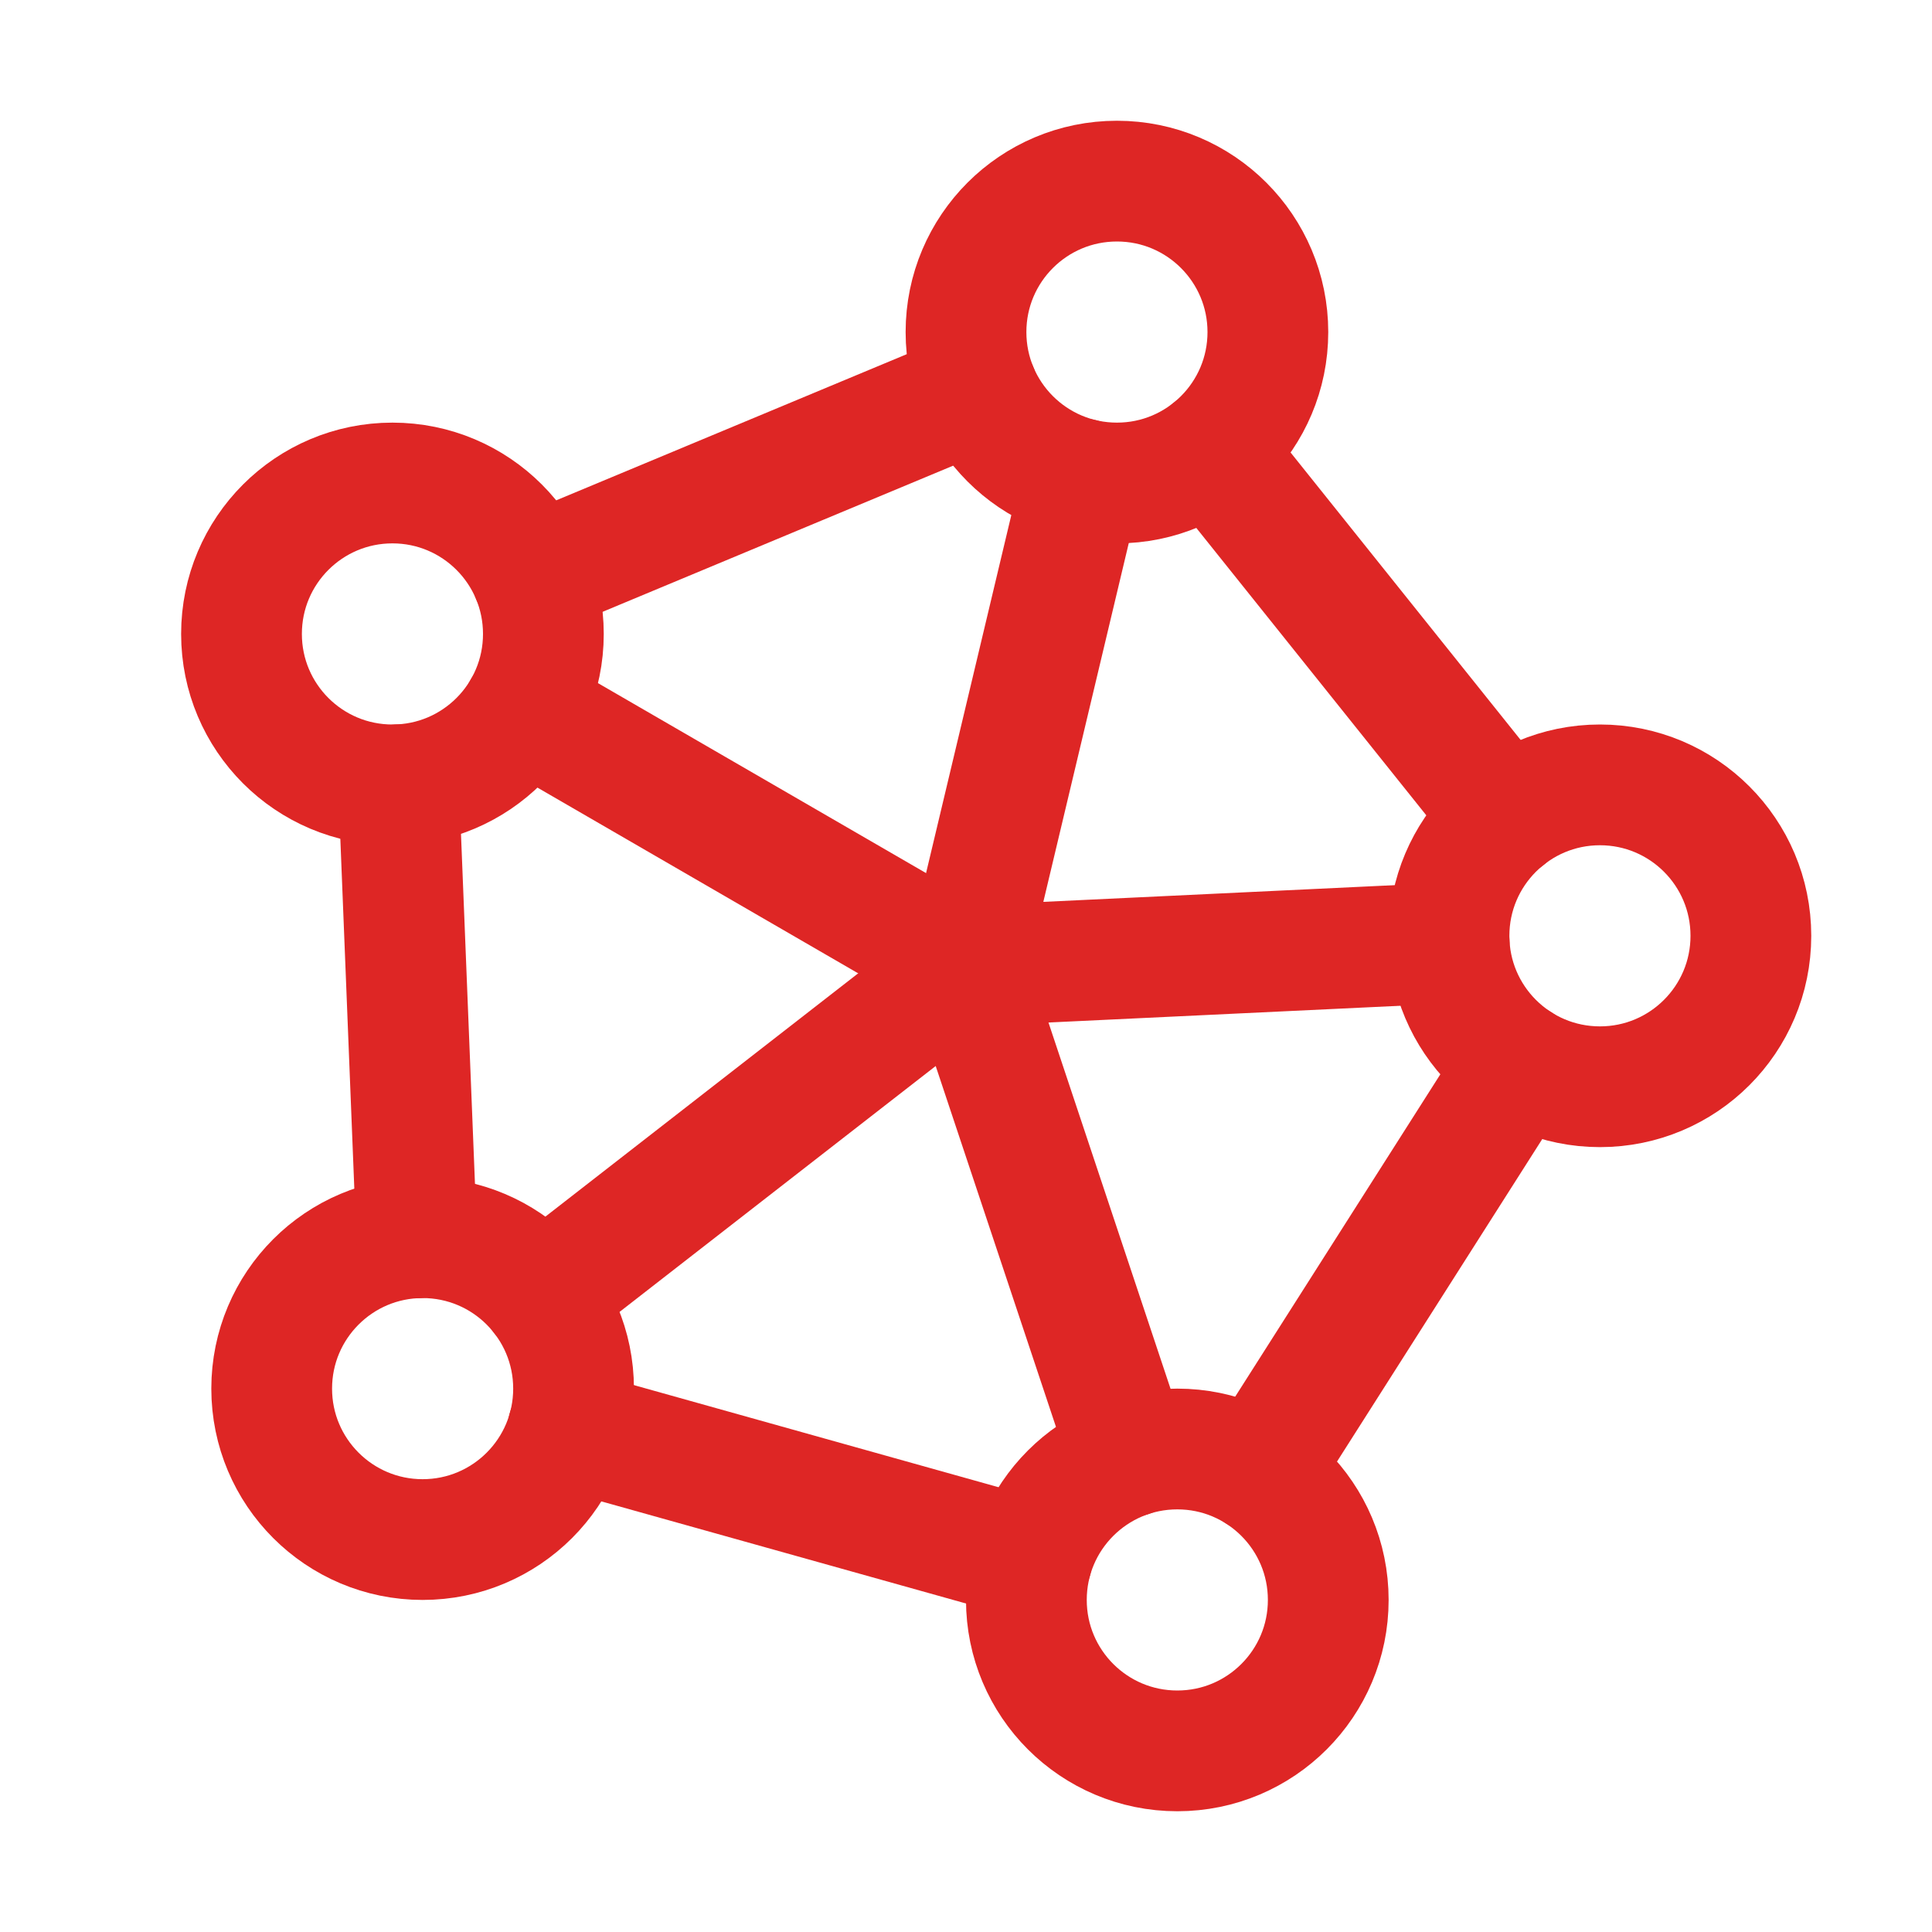
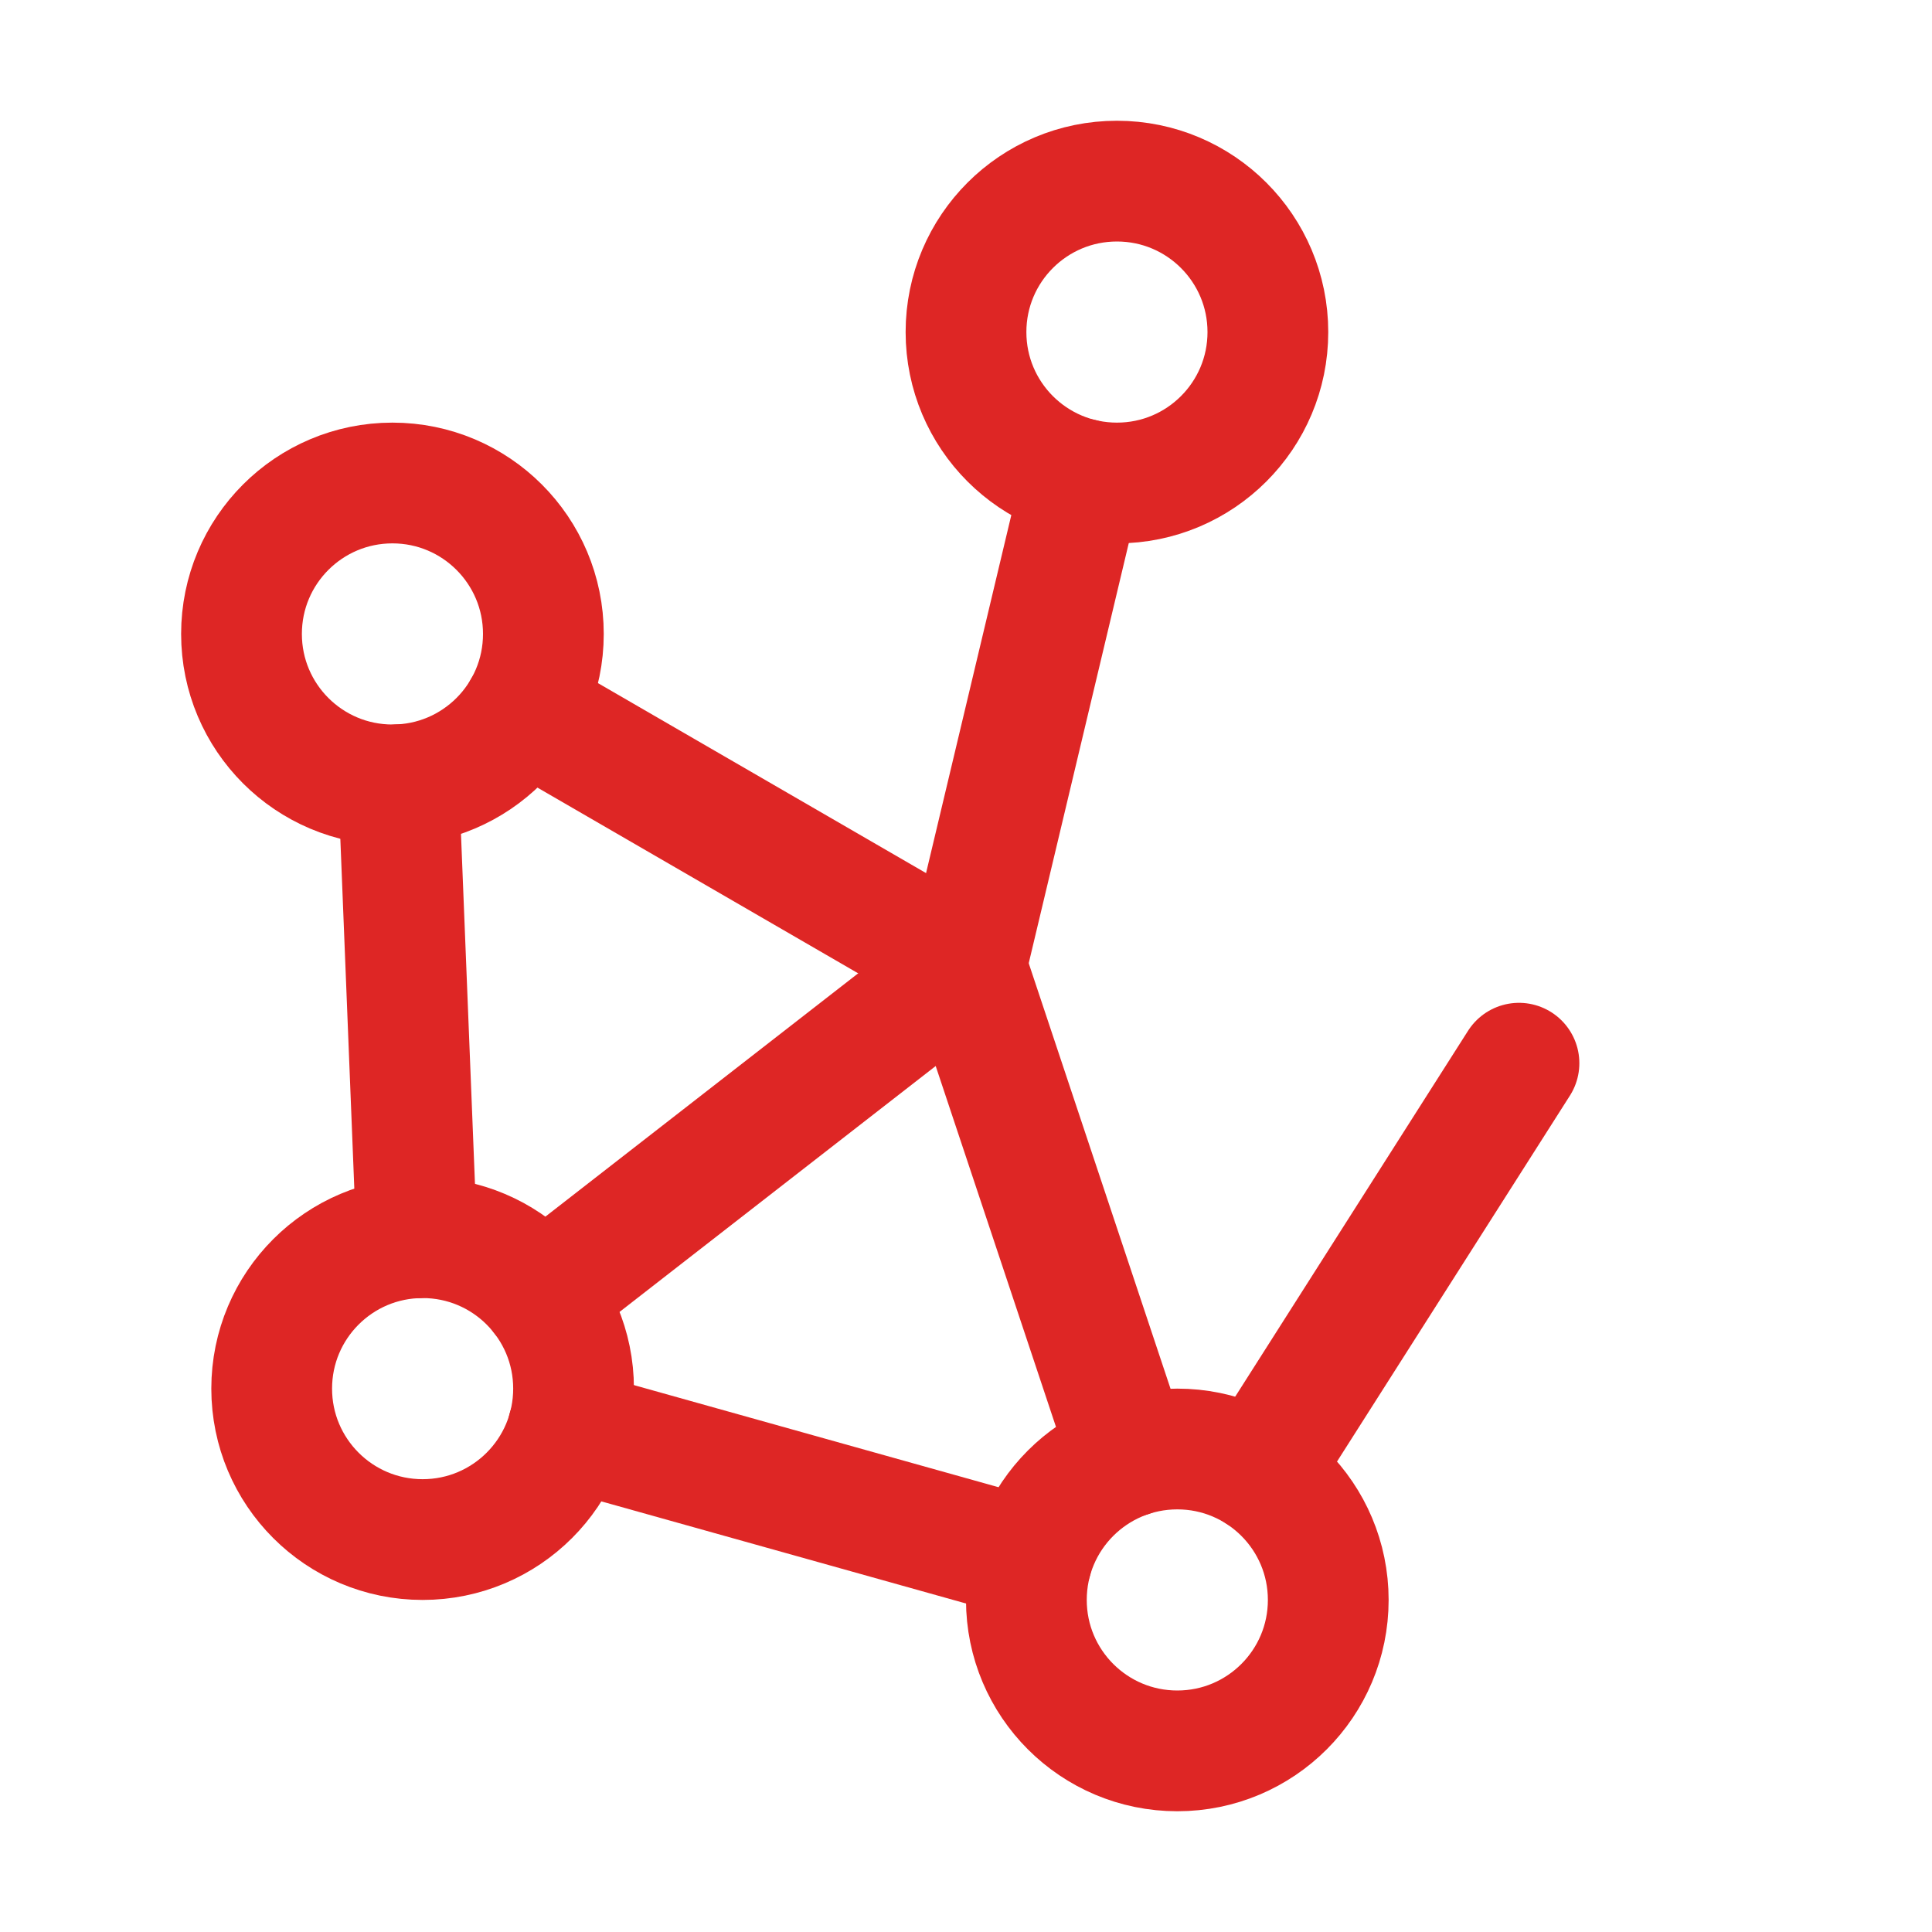
<svg xmlns="http://www.w3.org/2000/svg" width="32" height="32" viewBox="0 0 32 32" fill="none">
  <path d="M18.5 8C19.881 8 21 6.881 21 5.5C21 4.119 19.881 3 18.5 3C17.119 3 16 4.119 16 5.5C16 6.881 17.119 8 18.5 8Z" stroke="#DE2625" stroke-width="2" stroke-linecap="round" stroke-linejoin="round" />
-   <path d="M26.5 18C27.881 18 29 16.881 29 15.5C29 14.119 27.881 13 26.5 13C25.119 13 24 14.119 24 15.5C24 16.881 25.119 18 26.5 18Z" stroke="#DE2625" stroke-width="2" stroke-linecap="round" stroke-linejoin="round" />
  <path d="M19.5 29C20.881 29 22 27.881 22 26.5C22 25.119 20.881 24 19.5 24C18.119 24 17 25.119 17 26.5C17 27.881 18.119 29 19.5 29Z" stroke="#DE2625" stroke-width="2" stroke-linecap="round" stroke-linejoin="round" />
  <path d="M7 25.5C8.381 25.5 9.5 24.381 9.5 23C9.5 21.619 8.381 20.5 7 20.5C5.619 20.5 4.5 21.619 4.5 23C4.5 24.381 5.619 25.5 7 25.5Z" stroke="#DE2625" stroke-width="2" stroke-linecap="round" stroke-linejoin="round" />
  <path d="M6.5 13C7.881 13 9 11.881 9 10.5C9 9.119 7.881 8 6.5 8C5.119 8 4 9.119 4 10.5C4 11.881 5.119 13 6.5 13Z" stroke="#DE2625" stroke-width="2" stroke-linecap="round" stroke-linejoin="round" />
  <path d="M25.159 17.61L20.844 24.39" stroke="#DE2625" stroke-width="2" stroke-linecap="round" stroke-linejoin="round" />
-   <path d="M20.062 7.453L24.94 13.548" stroke="#DE2625" stroke-width="2" stroke-linecap="round" stroke-linejoin="round" />
-   <path d="M8.809 9.539L16.191 6.461" stroke="#DE2625" stroke-width="2" stroke-linecap="round" stroke-linejoin="round" />
-   <path d="M24.003 15.619L16 16" stroke="#DE2625" stroke-width="2" stroke-linecap="round" stroke-linejoin="round" />
  <path d="M16 16L17.921 7.933" stroke="#DE2625" stroke-width="2" stroke-linecap="round" stroke-linejoin="round" />
  <path d="M8.664 11.752L16 16" stroke="#DE2625" stroke-width="2" stroke-linecap="round" stroke-linejoin="round" />
  <path d="M16 16L18.709 24.128" stroke="#DE2625" stroke-width="2" stroke-linecap="round" stroke-linejoin="round" />
  <path d="M17.091 25.826L9.406 23.674" stroke="#DE2625" stroke-width="2" stroke-linecap="round" stroke-linejoin="round" />
  <path d="M8.973 21.465L15.999 16" stroke="#DE2625" stroke-width="2" stroke-linecap="round" stroke-linejoin="round" />
  <path d="M6.902 20.503L6.602 12.998" stroke="#DE2625" stroke-width="2" stroke-linecap="round" stroke-linejoin="round" />
</svg>